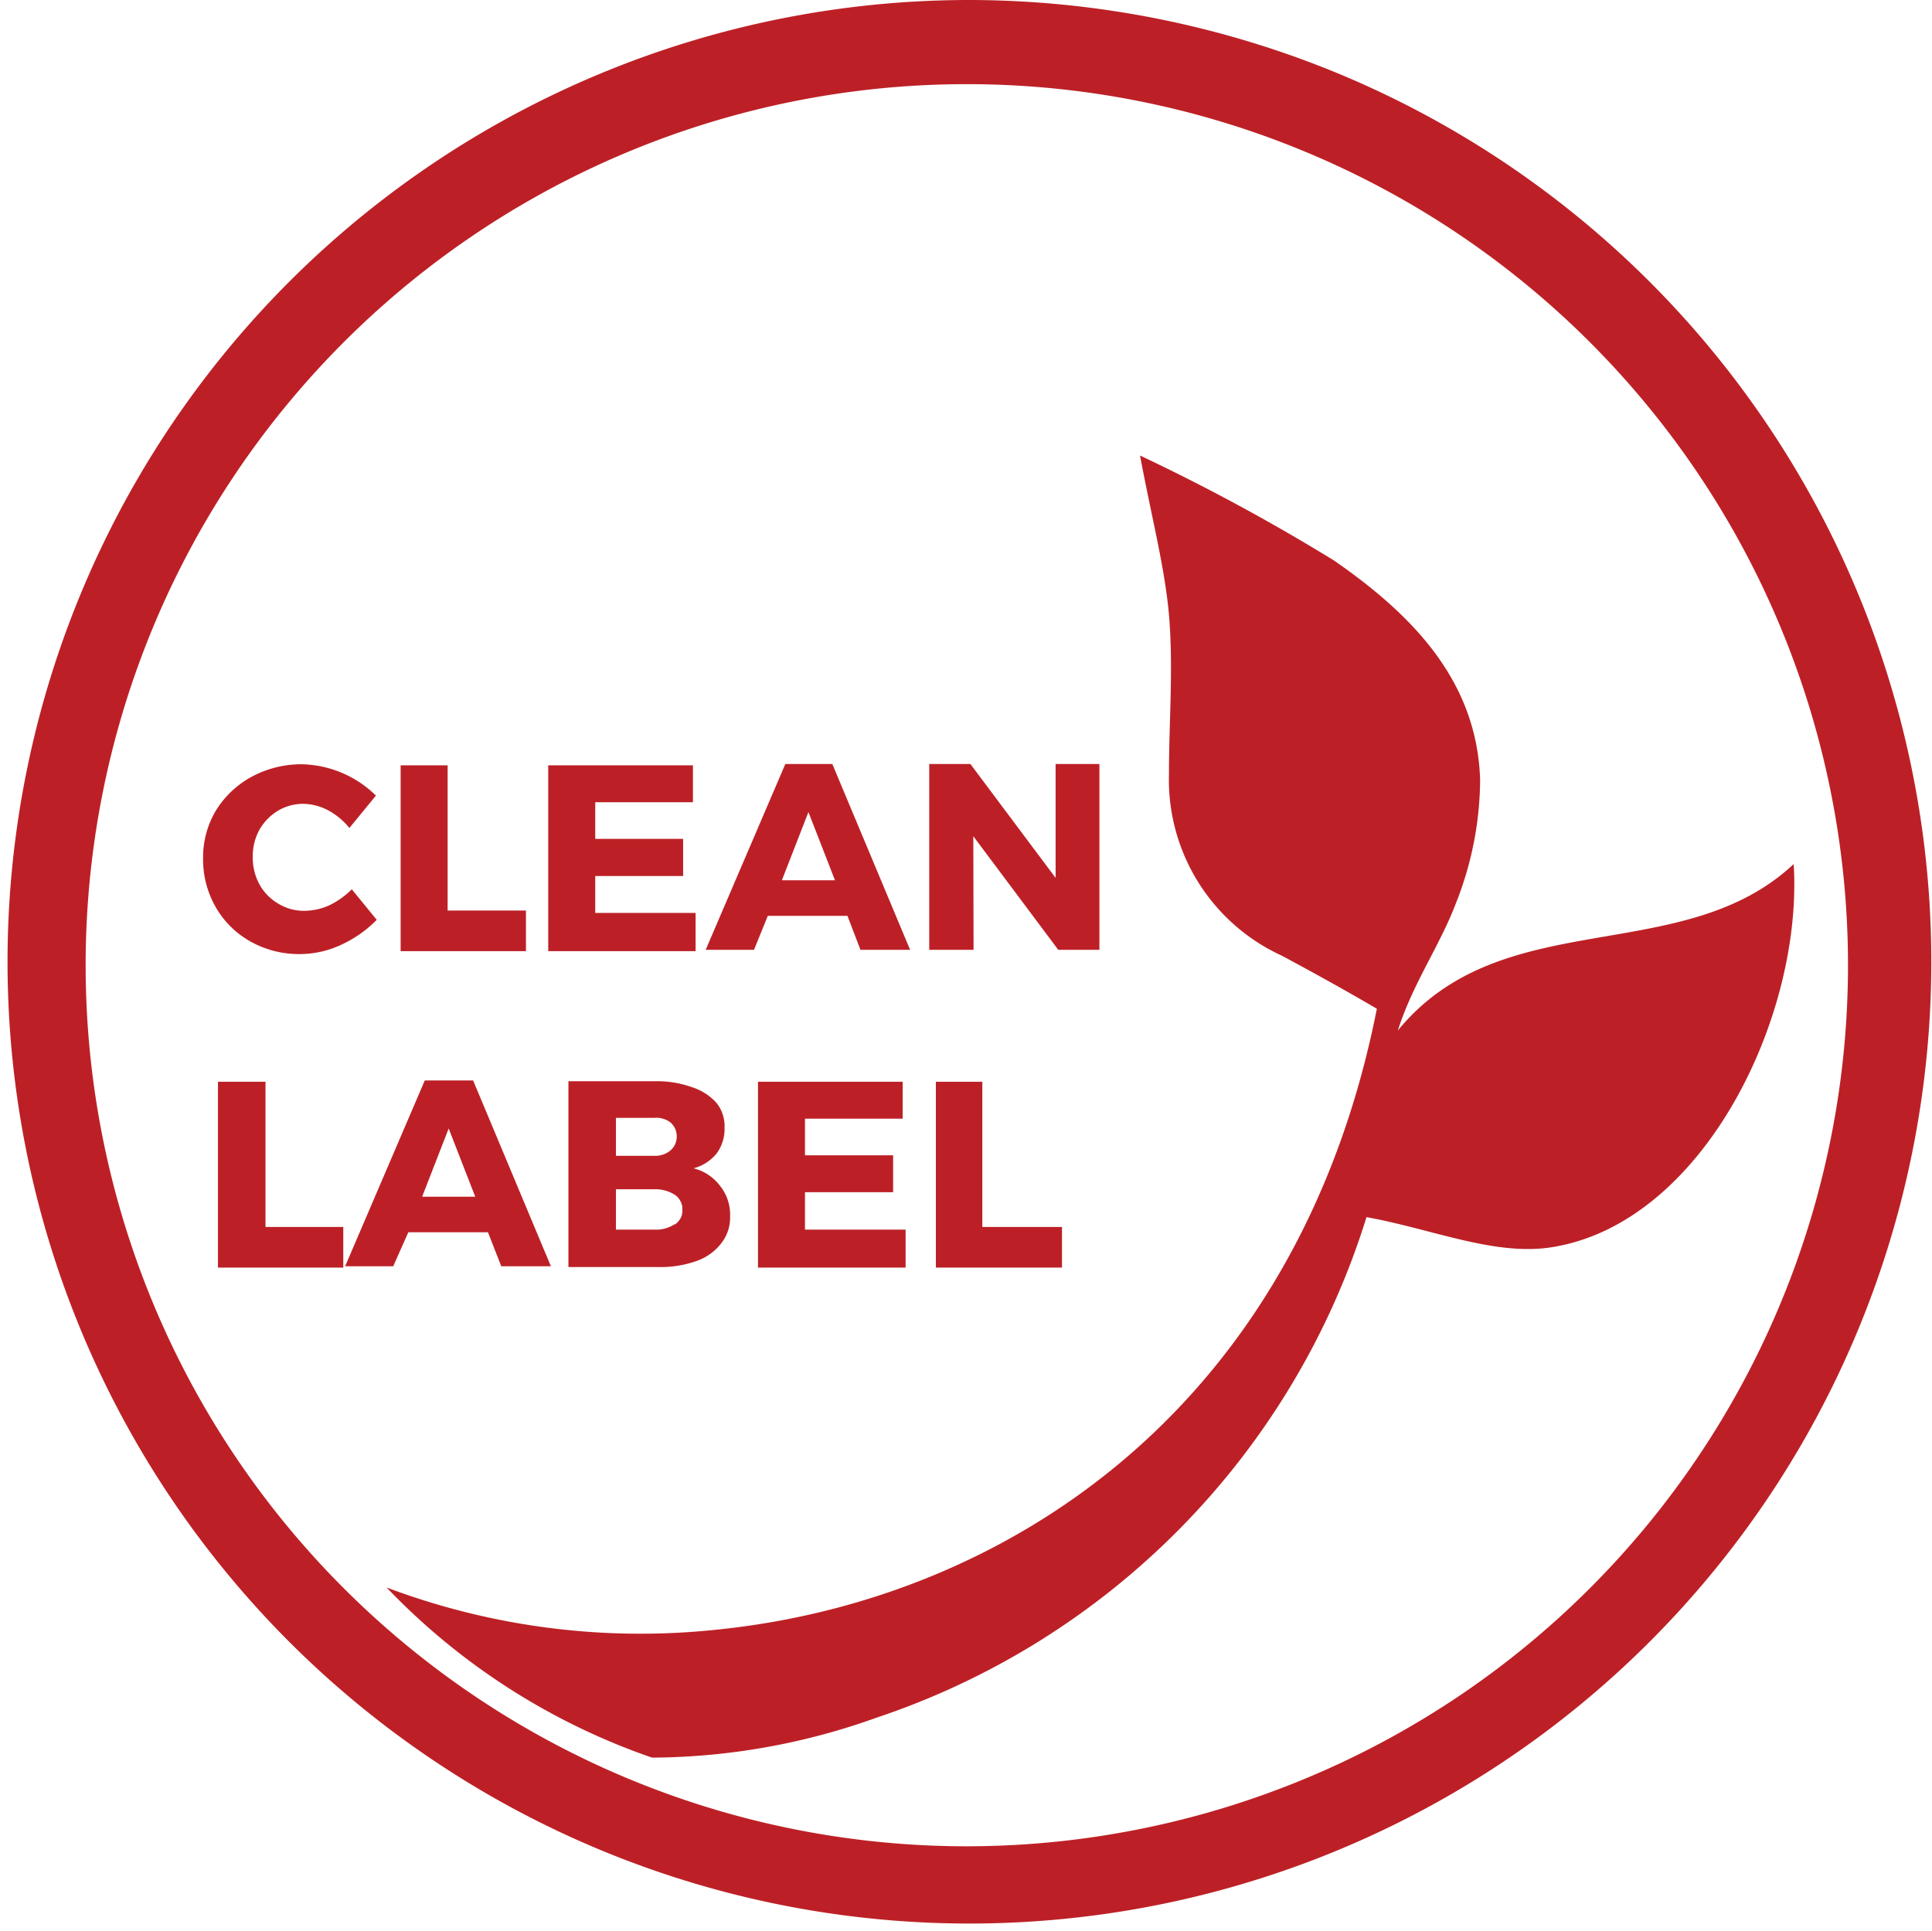
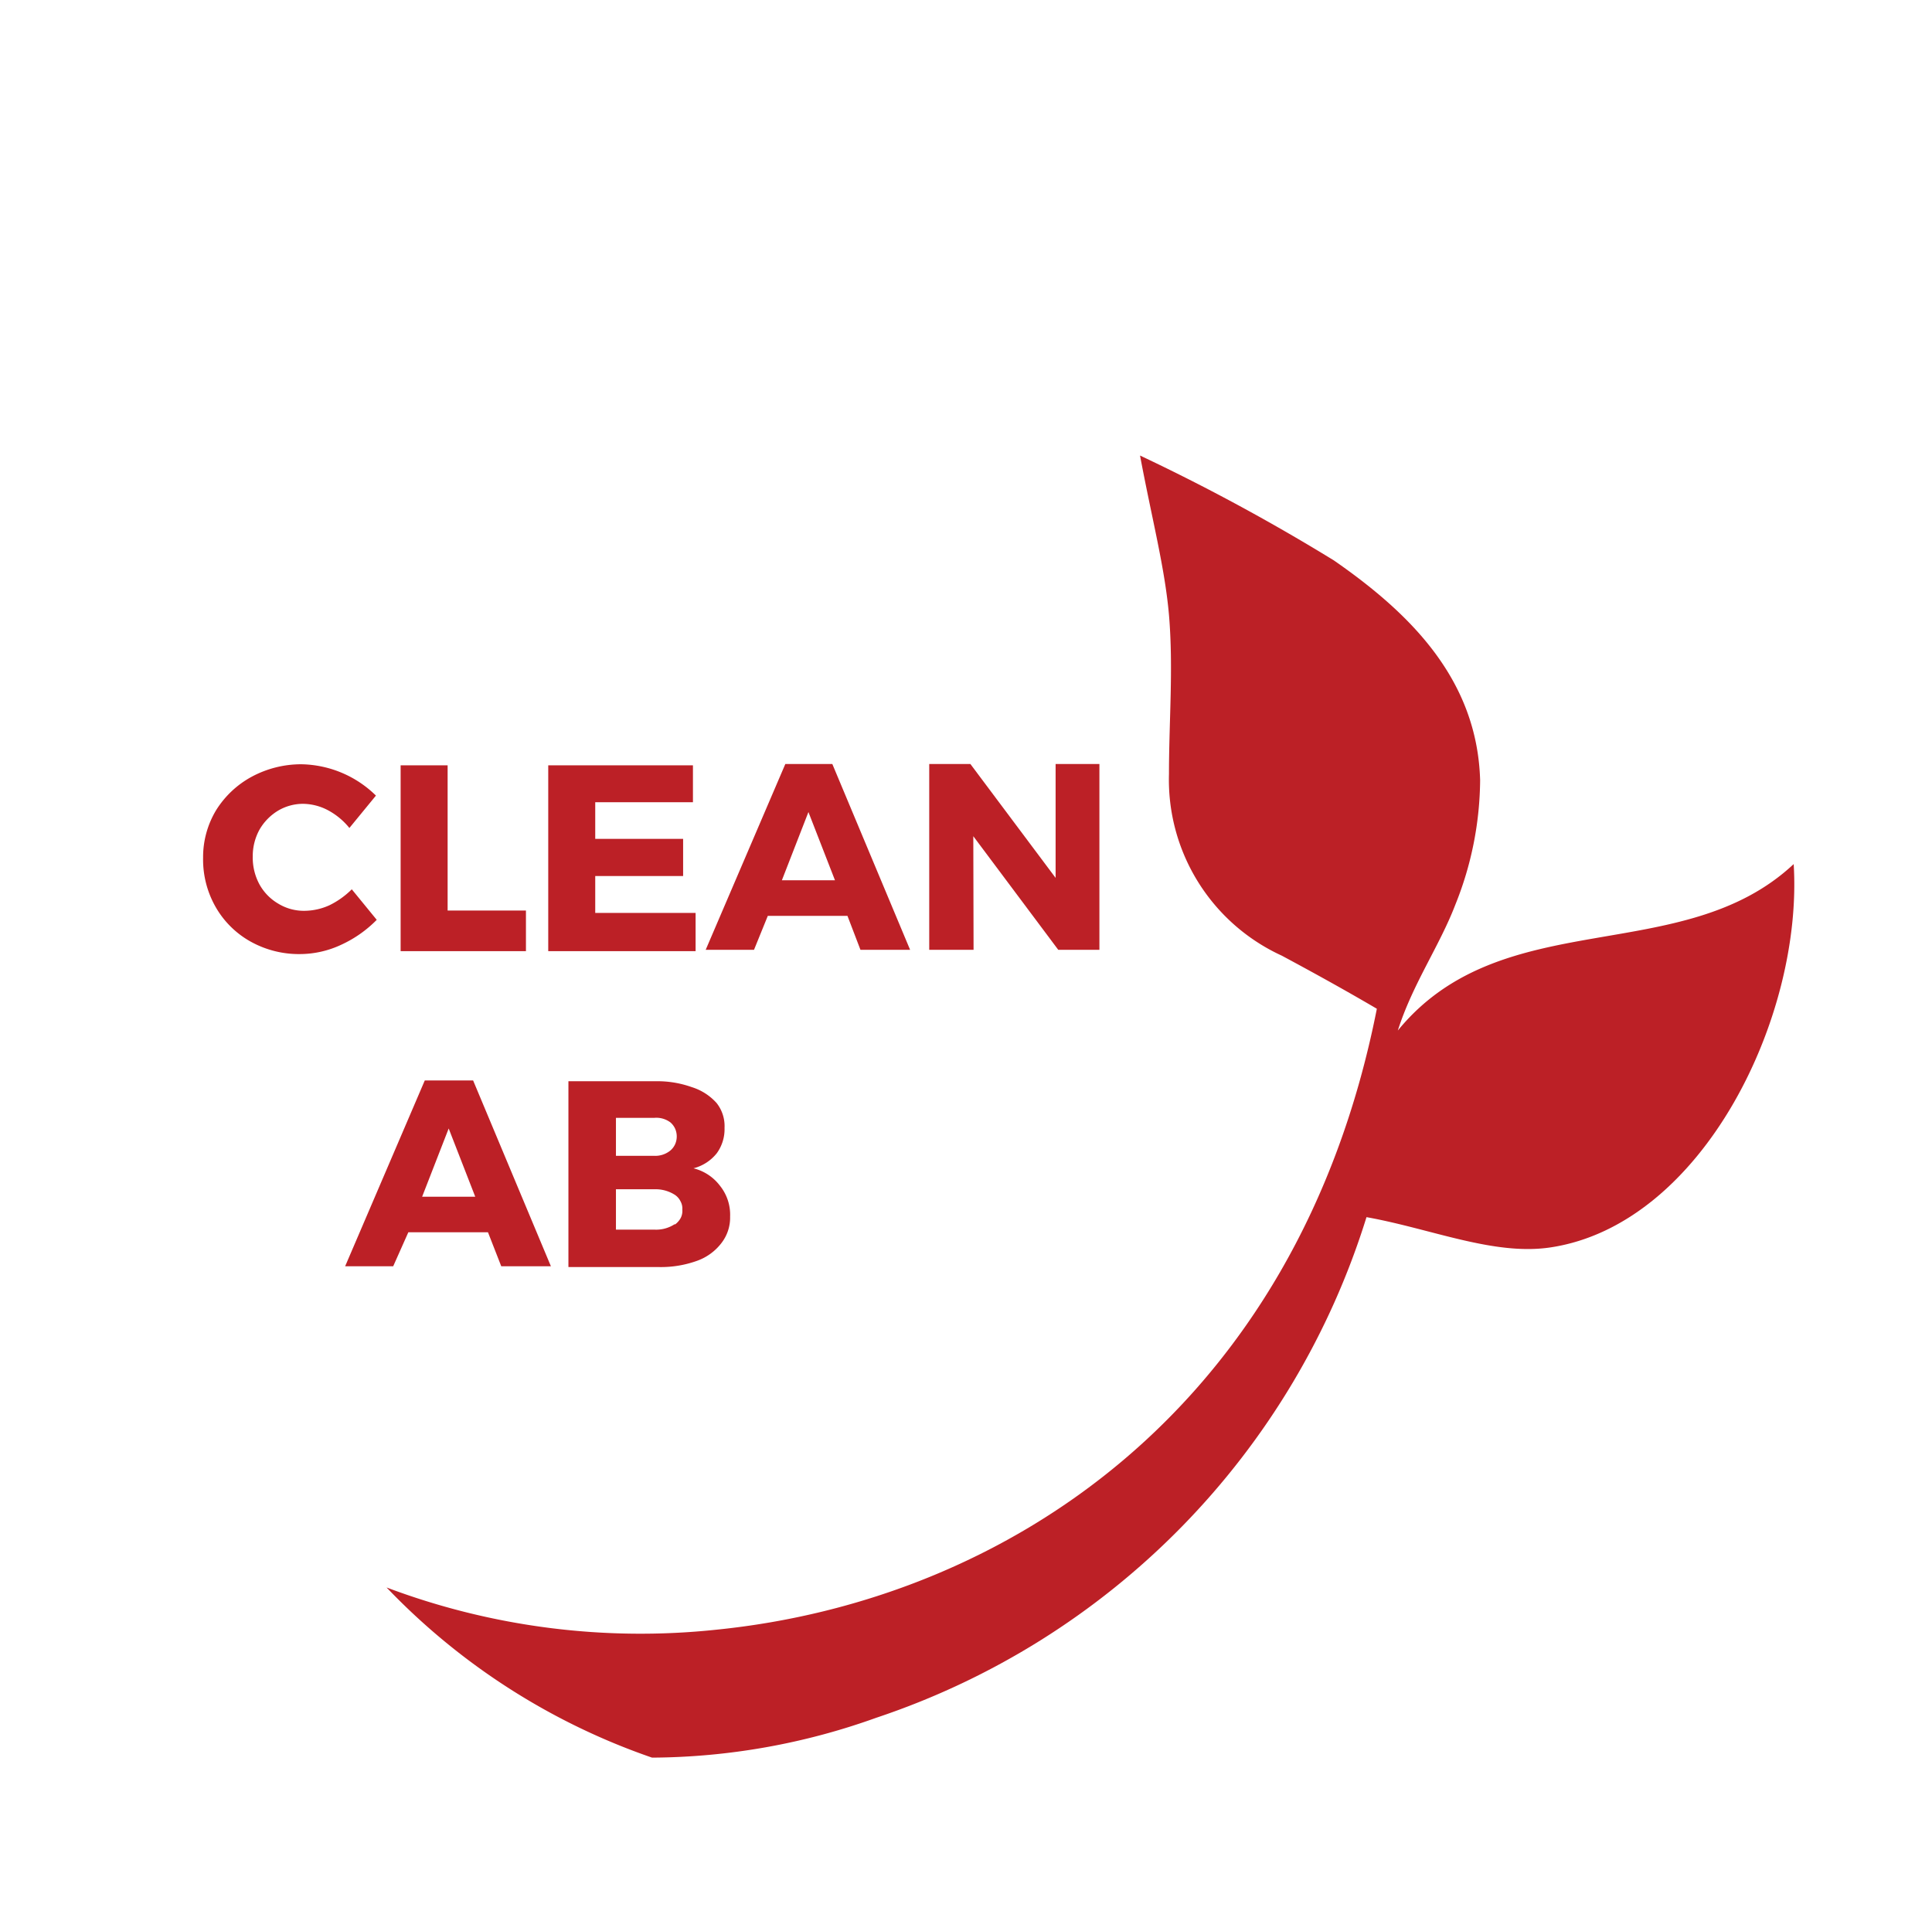
<svg xmlns="http://www.w3.org/2000/svg" viewBox="0 0 72.77 72.74">
  <defs>
    <style>.cls-1{fill:#bc2026;}</style>
  </defs>
  <g id="Layer_2" data-name="Layer 2">
    <g id="Layer_1-2" data-name="Layer 1">
      <path class="cls-1" d="M52.65,38.82c.56-1.76,1.57-3.18,2.17-4.75a12.76,12.76,0,0,0,.93-4.68c-.11-3.8-2.64-6.29-5.51-8.28a75.57,75.57,0,0,0-7.3-3.95c.45,2.4.93,4.2,1.09,6,.17,2,0,4,0,6A7.29,7.29,0,0,0,48.28,36c1.23.66,2.44,1.33,3.58,2-3,15.17-14.09,22.3-24.87,23.39A27.12,27.12,0,0,1,14.56,59.8a25.18,25.18,0,0,0,10,6.41A25.3,25.3,0,0,0,33,64.71,28.92,28.92,0,0,0,51.47,45.85c2.45.44,4.8,1.46,6.93,1.14,5.73-.86,9.52-8.68,9.16-14.44C63.35,36.49,56.59,34,52.65,38.82Z" />
      <path class="cls-1" d="M13.25,33.5a3.14,3.14,0,0,1-.84.6,2.3,2.3,0,0,1-.93.21,1.85,1.85,0,0,1-1-.27,1.91,1.91,0,0,1-.71-.73,2.12,2.12,0,0,1-.25-1.05,2.07,2.07,0,0,1,.25-1,2,2,0,0,1,.7-.72,1.85,1.85,0,0,1,.94-.26,2.05,2.05,0,0,1,.94.24,2.62,2.62,0,0,1,.81.67l1-1.22a4.1,4.1,0,0,0-2.81-1.18,3.93,3.93,0,0,0-1.87.47,3.6,3.6,0,0,0-1.34,1.26,3.42,3.42,0,0,0-.49,1.79,3.6,3.6,0,0,0,.48,1.87,3.45,3.45,0,0,0,1.31,1.29,3.74,3.74,0,0,0,1.87.47,3.69,3.69,0,0,0,1.54-.35,4.51,4.51,0,0,0,1.34-.94Z" />
-       <path class="cls-1" d="M36.56,0A36.23,36.23,0,1,0,50.48,2.8,36.52,36.52,0,0,0,36.56,0Zm-.19,69.55A33.19,33.19,0,1,1,54.79,64,33.27,33.27,0,0,1,36.37,69.55Z" />
      <path class="cls-1" d="M19.81,34.3H16.86V28.83H15.09v7h4.72Z" />
      <path class="cls-1" d="M26.2,34.39H22.42V33h3.31V31.6H22.42V30.22H26.1V28.83H20.65v7H26.2Z" />
      <path class="cls-1" d="M28.92,34.5h3l.49,1.28h1.87l-2.93-7H29.58l-3,7H28.4Zm1.53-3.91,1,2.57h-2Z" />
      <path class="cls-1" d="M36.66,31.5l3.2,4.28h1.55v-7H39.76v4.29l-3.21-4.29H35v7h1.67Z" />
-       <path class="cls-1" d="M10,40.75H8.21v7h4.72V46.22H10Z" />
      <path class="cls-1" d="M15.38,46.42h3l.5,1.28h1.87l-2.93-7H16l-3,7h1.81Zm1.52-3.91,1,2.57h-2Z" />
      <path class="cls-1" d="M27.29,42.49a1.4,1.4,0,0,0-.3-.94,2.09,2.09,0,0,0-.94-.6,3.86,3.86,0,0,0-1.35-.22H21.41v7h3.41a4,4,0,0,0,1.42-.23,2,2,0,0,0,.93-.67,1.56,1.56,0,0,0,.33-1,1.74,1.74,0,0,0-.38-1.16,1.79,1.79,0,0,0-1-.66,1.64,1.64,0,0,0,.88-.57A1.54,1.54,0,0,0,27.29,42.49Zm-4.09-.38h1.44a.88.88,0,0,1,.61.17.69.69,0,0,1,.18.24.73.73,0,0,1,0,.58.69.69,0,0,1-.18.24.9.9,0,0,1-.61.2H23.2Zm2.22,4a1.28,1.28,0,0,1-.78.21H23.2V44.8h1.44a1.35,1.35,0,0,1,.78.21.61.61,0,0,1,.21.24.55.55,0,0,1,.07.31.59.59,0,0,1-.06.32A.75.75,0,0,1,25.42,46.13Z" />
-       <path class="cls-1" d="M34,42.14V40.75H28.55v7h5.56V46.32H30.32V44.91h3.32V43.52H30.32V42.14Z" />
-       <path class="cls-1" d="M35.25,40.75v7H40V46.22H37V40.75Z" />
    </g>
  </g>
</svg>